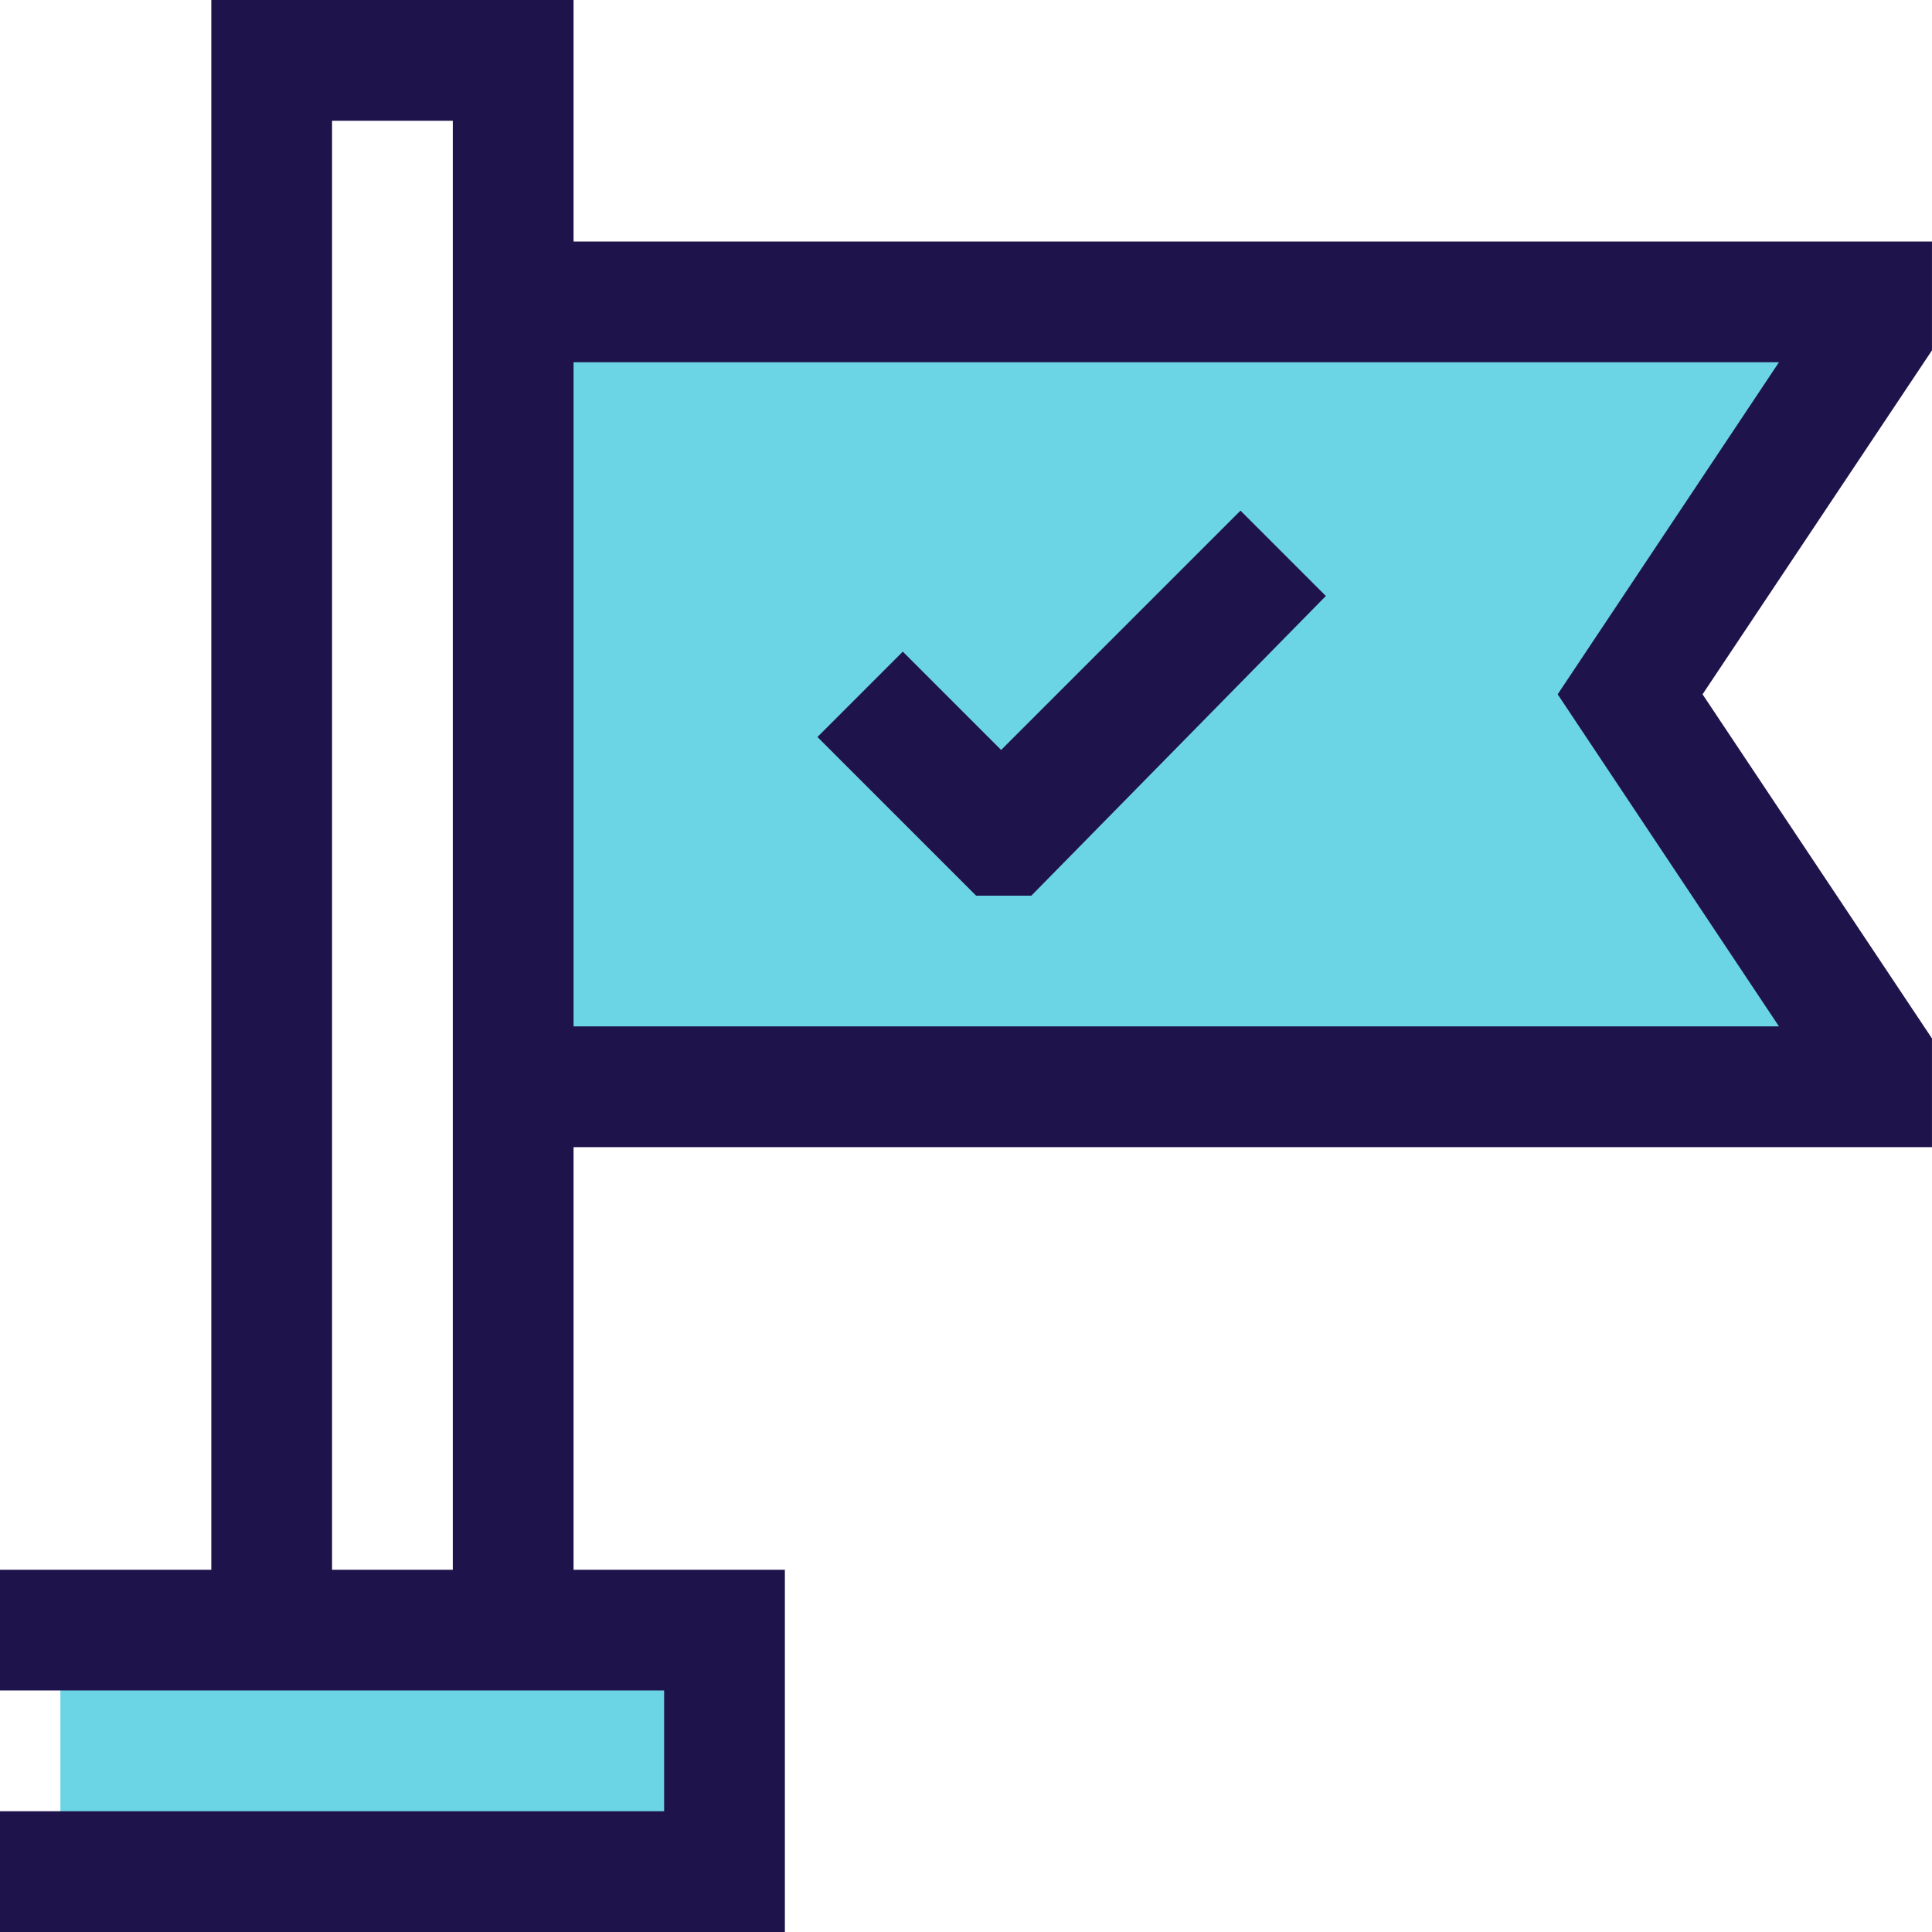
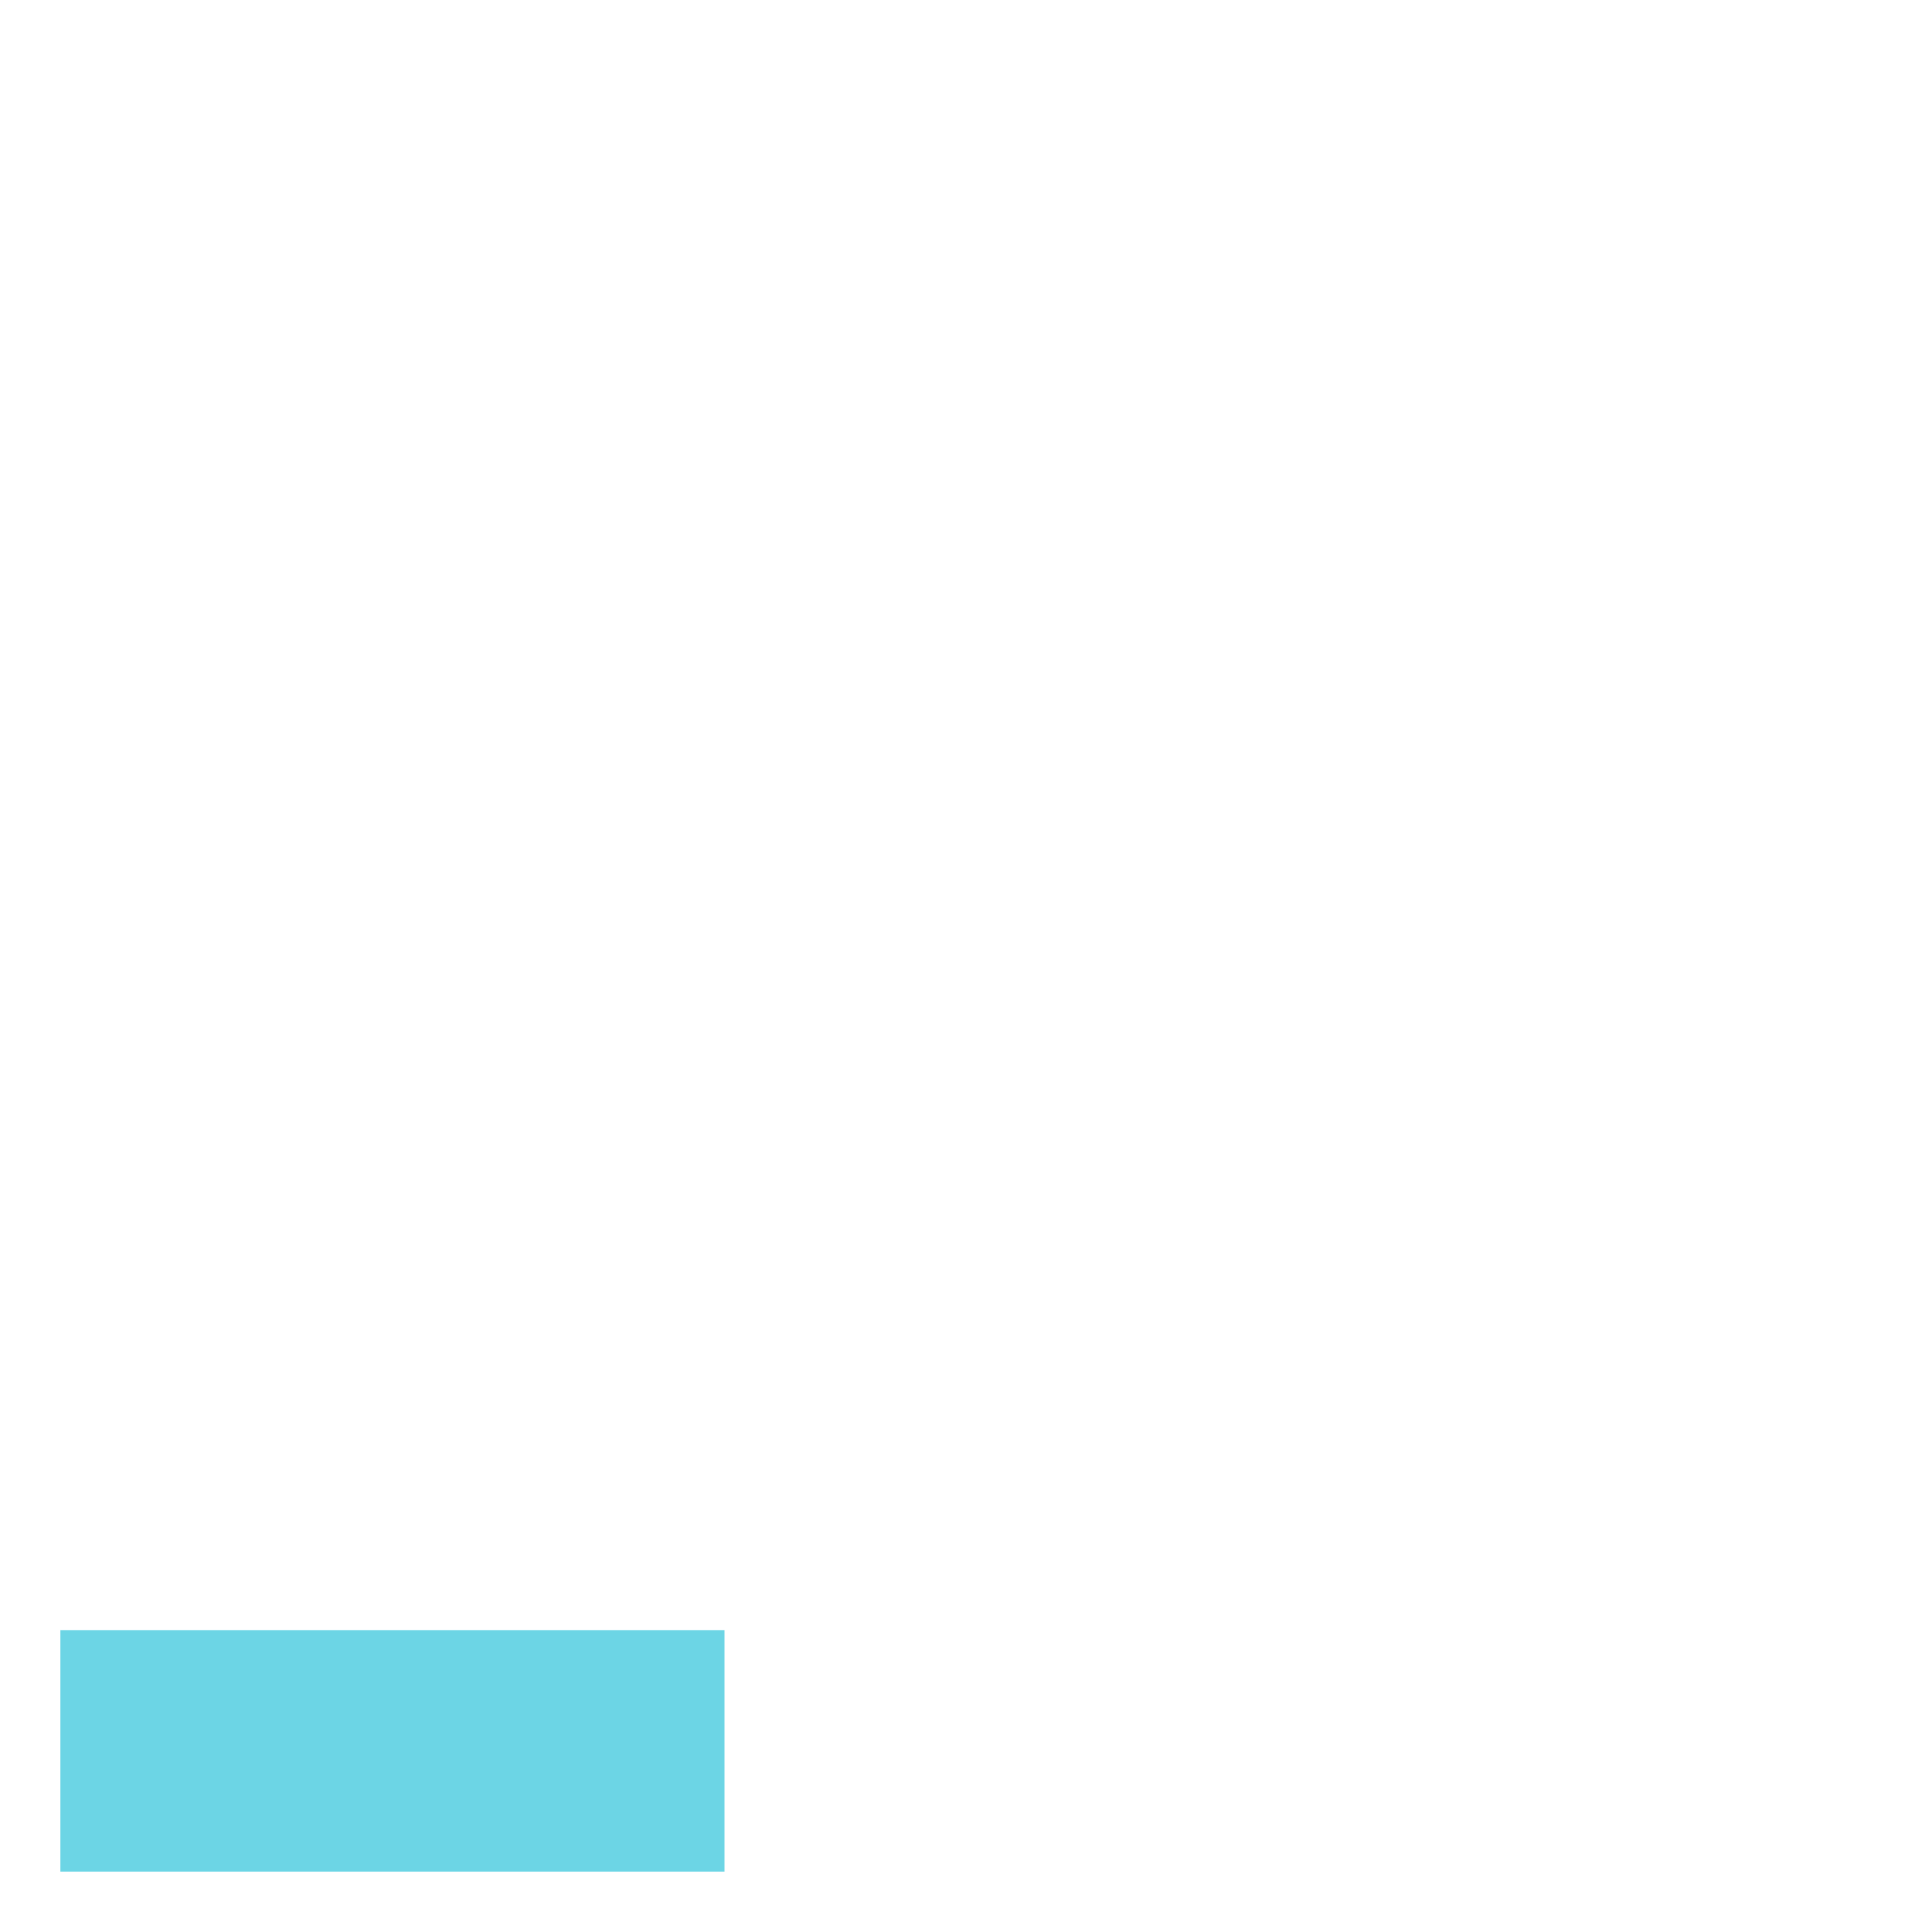
<svg xmlns="http://www.w3.org/2000/svg" width="100px" height="100px" viewBox="0 0 100 100" version="1.1">
  <title>Icon/colour/Conform with International Standards</title>
  <g id="Icon/colour/Conform-with-International-Standards" stroke="none" stroke-width="1" fill="none" fill-rule="evenodd">
    <g id="mission-accomplished" transform="translate(0, 0)">
-       <polygon id="Path" fill="#6CD5E5" points="96.874 56.25 26.562 56.25 26.562 15.625 96.874 15.625 96.874 17.187 84.374 35.937 96.874 54.687" />
      <polygon id="Path" fill="#6CD5E5" points="3.125 84.374 37.5 84.374 37.5 96.874 3.125 96.874" />
-       <path d="M29.687,0 L29.687,12.5 L99.999,12.5 L99.999,18.133 L88.124,35.937 L99.999,53.75 L99.999,59.375 L29.687,59.375 L29.687,81.25 L40.625,81.25 L40.625,99.999 L0,99.999 L0,93.749 L34.375,93.749 L34.375,87.499 L0,87.499 L0,81.25 L10.937,81.25 L10.937,0 L29.687,0 Z M23.437,6.25 L17.187,6.25 L17.187,81.25 L23.437,81.25 L23.437,6.25 Z M92.078,18.75 L29.687,18.75 L29.687,53.125 L92.078,53.125 L80.625,35.937 L92.078,18.75 Z M64.207,26.43 L68.626,30.848 L53.381,46.361 L50.525,46.361 L42.311,38.147 L46.729,33.728 L51.818,38.817 L64.207,26.43 Z" id="Combined-Shape" fill="#1F134C" />
    </g>
  </g>
</svg>